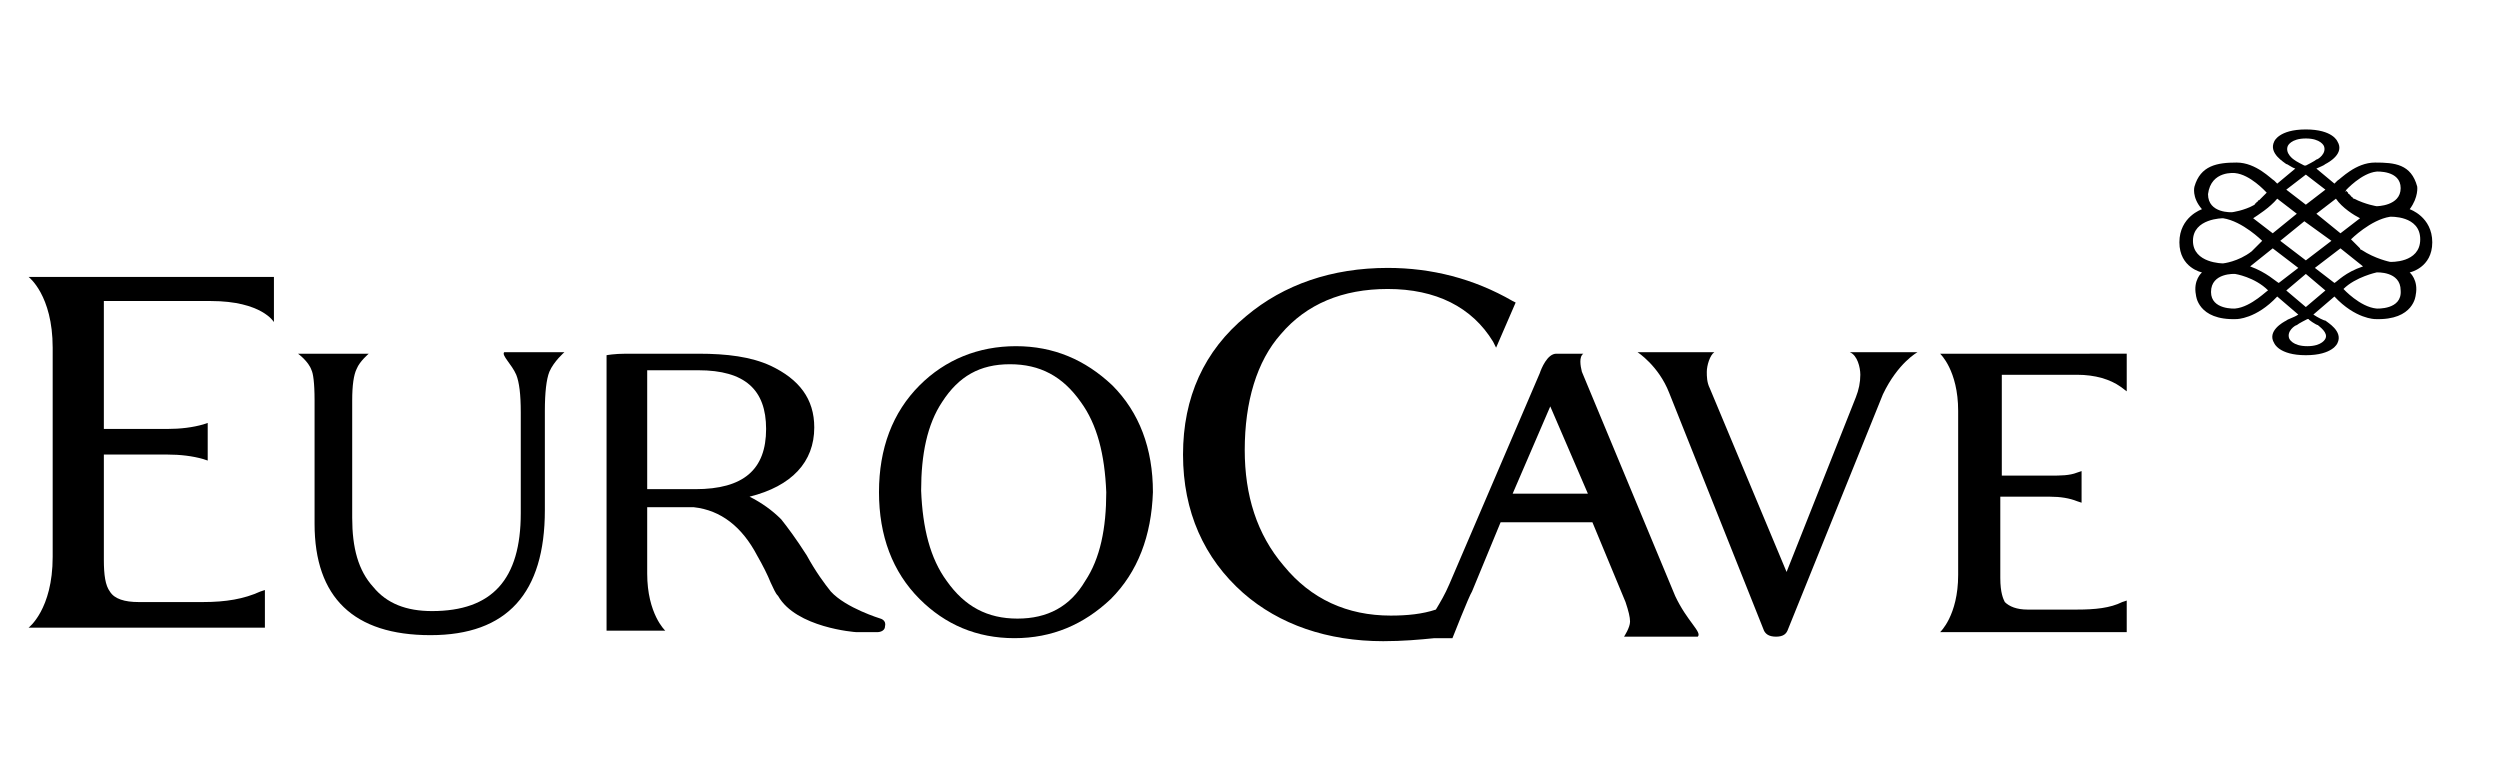
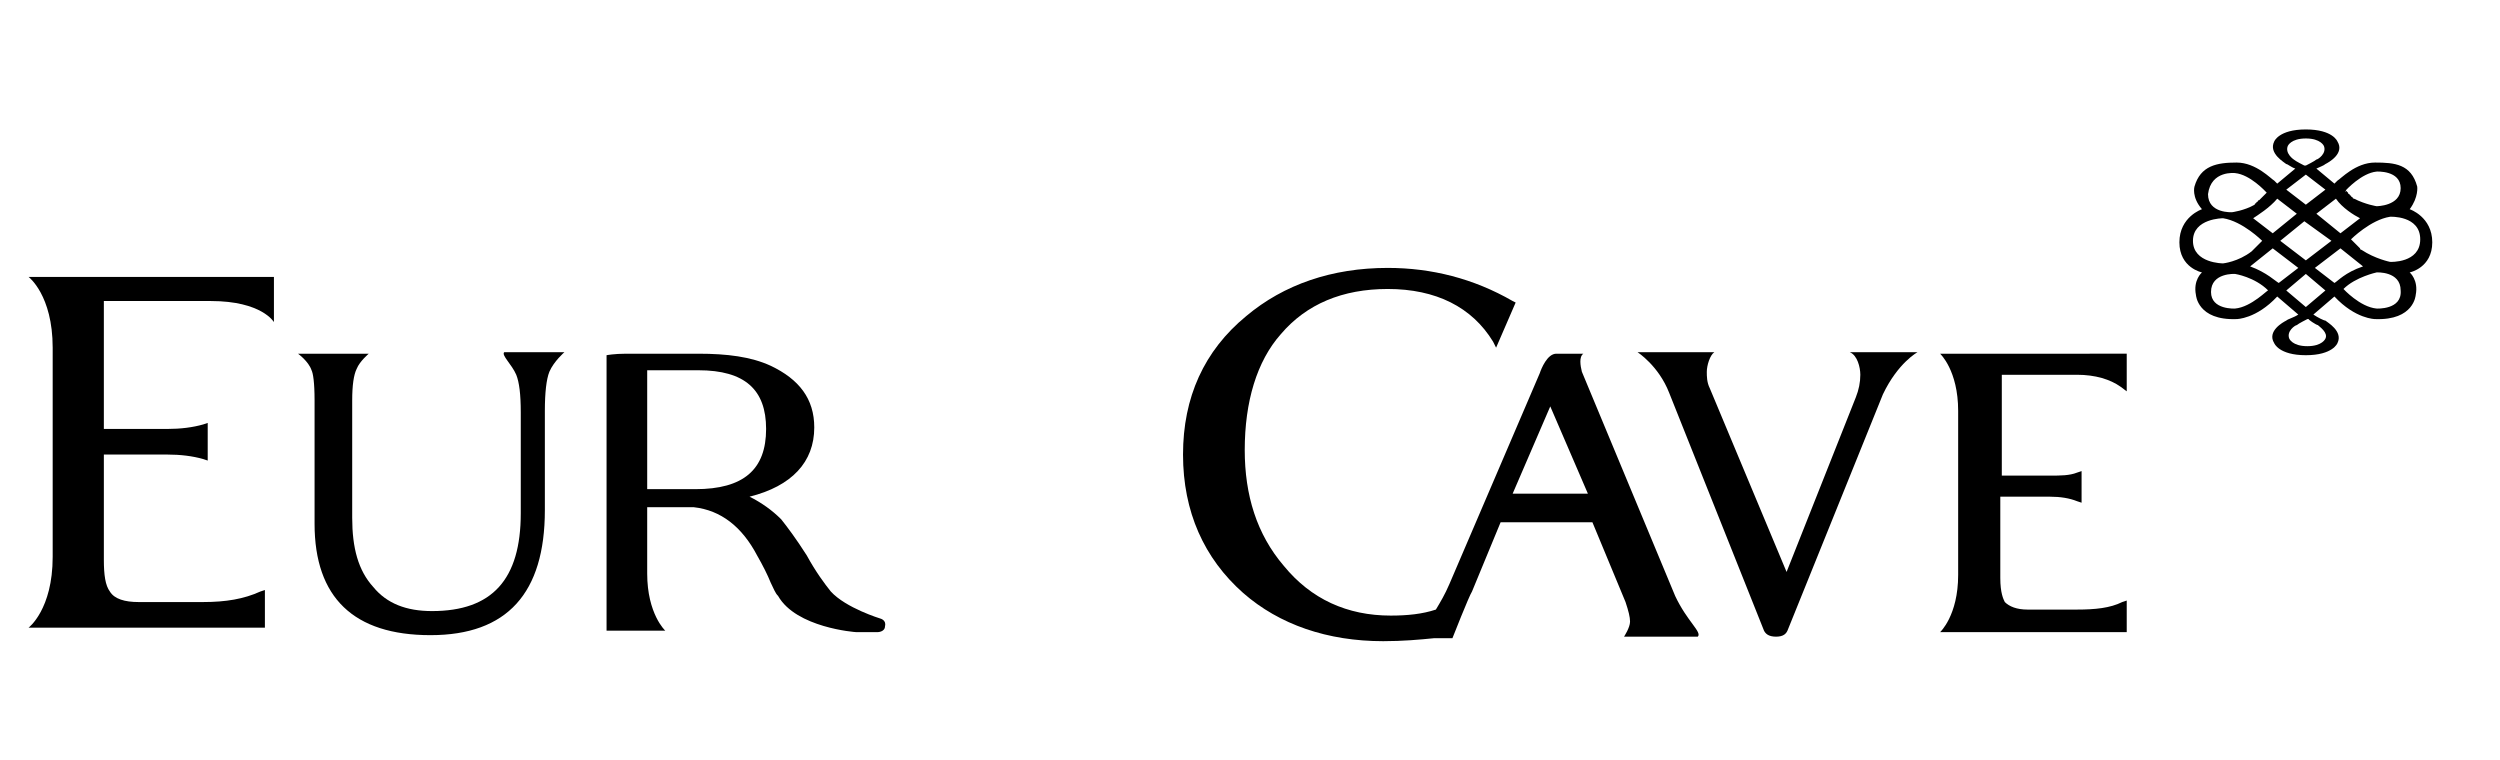
<svg xmlns="http://www.w3.org/2000/svg" version="1.1" id="Calque_1" x="0px" y="0px" width="166.1px" height="50.5px" viewBox="0 0 166.1 50.5" style="enable-background:new 0 0 166.1 50.5;" xml:space="preserve">
  <g>
    <g id="XMLID_16_">
      <path d="M161.6,16.1c0-1.7-1.5-2.2-1.5-2.2c0.6-0.8,0.5-1.5,0.5-1.5c-0.4-1.5-1.5-1.6-2.8-1.6c-1.3,0-2.3,1.1-2.5,1.2    c-0.1,0.1-0.1,0.1-0.2,0.2l-1.2-1c0.2-0.1,0.5-0.2,0.6-0.3c0.2-0.1,1.3-0.7,0.8-1.5c0,0-0.3-0.8-2.1-0.8c-1.8,0-2.1,0.8-2.1,0.8    c-0.4,0.8,0.7,1.4,0.8,1.5c0.1,0,0.3,0.2,0.6,0.3l-1.2,1c-0.1-0.1-0.1-0.1-0.2-0.2c-0.2-0.1-1.2-1.2-2.5-1.2    c-1.3,0-2.4,0.2-2.8,1.6c0,0-0.2,0.7,0.5,1.5c0,0-1.5,0.5-1.5,2.2c0,1.7,1.5,2,1.5,2s-0.6,0.5-0.4,1.5c0,0,0.1,1.7,2.7,1.6    c0,0,1.3,0,2.7-1.5l1.4,1.2c-0.3,0.2-0.7,0.3-0.8,0.4c-0.2,0.1-1.3,0.7-0.8,1.5c0,0,0.3,0.8,2.1,0.8c1.8,0,2.1-0.8,2.1-0.8    c0.4-0.8-0.7-1.4-0.8-1.5c-0.1,0-0.5-0.2-0.8-0.4l1.4-1.2c1.4,1.5,2.7,1.5,2.7,1.5c2.6,0.1,2.7-1.6,2.7-1.6c0.2-1-0.4-1.5-0.4-1.5    S161.6,17.8,161.6,16.1z M155.8,12.7c0.1-0.1,1.1-1.2,2.1-1.3c0,0,1.6-0.1,1.6,1.1s-1.6,1.2-1.6,1.2s-0.7-0.1-1.5-0.5    c0,0-0.1,0-0.1-0.1l0,0c0,0-0.1,0-0.1-0.1c0,0,0,0,0,0c0,0-0.1,0-0.1-0.1c0,0,0,0,0,0c0,0-0.1,0-0.1-0.1c0,0,0,0,0,0    c0,0,0,0-0.1-0.1c0,0,0,0,0,0c0,0,0,0-0.1-0.1c0,0,0,0,0,0c0,0,0,0-0.1-0.1C155.9,12.8,155.9,12.8,155.8,12.7    C155.8,12.8,155.8,12.8,155.8,12.7C155.8,12.8,155.8,12.7,155.8,12.7z M156.8,14.5L156.8,14.5l-1.3,1l-1.6-1.3l1.3-1    C155.6,13.8,156.4,14.3,156.8,14.5z M154.9,16l-1.7,1.3l0,0h0l-1.7-1.3l1.6-1.3l0,0l0,0L154.9,16z M152,9.7c0,0,0.2-0.5,1.2-0.5    c1,0,1.2,0.5,1.2,0.5c0.2,0.5-0.4,0.9-0.5,0.9c-0.1,0.1-0.7,0.4-0.7,0.4l0,0l-0.1,0c0,0-0.6-0.3-0.7-0.4    C152.4,10.6,151.8,10.2,152,9.7z M153.2,11.6L153.2,11.6L153.2,11.6l1.3,1l-1.3,1l0,0l0,0l-1.3-1L153.2,11.6z M151.3,13.2l1.3,1    l-1.6,1.3l-1.3-1l0,0C150,14.3,150.8,13.8,151.3,13.2z M148.5,11.5c1,0.1,2,1.2,2.1,1.3c0,0,0,0,0,0c0,0-0.1,0.1-0.1,0.1    c0,0,0,0,0,0c0,0,0,0-0.1,0.1c0,0,0,0,0,0c0,0,0,0-0.1,0.1c0,0,0,0,0,0c0,0,0,0-0.1,0.1c0,0,0,0,0,0c0,0,0,0-0.1,0.1c0,0,0,0,0,0    c0,0-0.1,0-0.1,0.1c0,0,0,0,0,0c0,0-0.1,0-0.1,0.1l0,0c0,0-0.1,0-0.1,0.1c-0.7,0.4-1.5,0.5-1.5,0.5s-1.6,0.1-1.6-1.2    C146.9,11.3,148.5,11.5,148.5,11.5z M145.7,16c0-1.5,2-1.5,2-1.5c1.3,0.2,2.6,1.5,2.6,1.5c-0.1,0.1-0.2,0.2-0.3,0.3    c0,0-0.1,0.1-0.1,0.1l0,0c0,0-0.1,0.1-0.1,0.1c0,0,0,0,0,0c0,0-0.1,0.1-0.1,0.1l0,0c0,0-0.1,0.1-0.1,0.1c-0.9,0.7-1.9,0.8-1.9,0.8    S145.7,17.5,145.7,16z M148.5,20.5c0,0-1.6,0.1-1.6-1.1c0-1.3,1.6-1.2,1.6-1.2s1.3,0.2,2.2,1.1C150.7,19.2,149.6,20.4,148.5,20.5z     M149.5,17.7l1.5-1.2l1.7,1.3l-1.3,1C151.2,18.7,150.6,18.1,149.5,17.7z M154,21.6c0.1,0.1,0.7,0.5,0.5,0.9c0,0-0.2,0.5-1.2,0.5    c-1,0-1.2-0.5-1.2-0.5c-0.2-0.5,0.4-0.9,0.5-0.9c0.1-0.1,0.7-0.4,0.7-0.4l0.1,0l0,0C153.3,21.2,153.9,21.6,154,21.6z M153.2,20.4    L153.2,20.4L153.2,20.4l-1.3-1.1l1.3-1.1l1.3,1.1L153.2,20.4z M155.1,18.8l-1.3-1l1.7-1.3l1.5,1.2    C155.8,18.1,155.3,18.7,155.1,18.8z M157.9,20.5c-1.1-0.1-2.2-1.3-2.2-1.3c0.8-0.8,2.2-1.1,2.2-1.1s1.6-0.1,1.6,1.2    C159.6,20.6,157.9,20.5,157.9,20.5z M158.8,17.4c0,0-1-0.2-1.9-0.8c0,0-0.1,0-0.1-0.1h0c0,0-0.1-0.1-0.1-0.1c0,0,0,0,0,0    c0,0-0.1-0.1-0.1-0.1l0,0c0,0-0.1-0.1-0.1-0.1c-0.1-0.1-0.2-0.2-0.3-0.3c0,0,1.3-1.3,2.6-1.5c0,0,2-0.1,2,1.5    C160.8,17.5,158.8,17.4,158.8,17.4z" />
    </g>
    <g id="XMLID_13_">
-       <path d="M67.5,23c-2.5,0-4.7,0.9-6.4,2.6c-1.8,1.8-2.7,4.2-2.7,7.1c0,2.9,0.9,5.3,2.7,7.1c1.7,1.7,3.8,2.6,6.3,2.6    c2.5,0,4.6-0.9,6.4-2.6c1.8-1.8,2.7-4.2,2.8-7.1c0-2.9-0.9-5.3-2.7-7.1C72.1,23.9,70,23,67.5,23z M67.6,41.1c-2,0-3.5-0.8-4.7-2.5    c-1.1-1.5-1.6-3.5-1.7-6c0-2.4,0.4-4.4,1.4-5.9c1.1-1.7,2.5-2.5,4.5-2.5c2,0,3.5,0.8,4.7,2.5c1.1,1.5,1.6,3.5,1.7,6    c0,2.4-0.4,4.4-1.4,5.9C71.1,40.3,69.6,41.1,67.6,41.1z" />
-     </g>
+       </g>
    <g id="XMLID_12_">
      <path d="M34.3,24.9c0.2,0.5,0.3,1.3,0.3,2.5v6.7c0,4.4-1.9,6.5-5.9,6.5c-1.7,0-3-0.5-3.9-1.6c-1-1.1-1.4-2.6-1.4-4.6v-7.8    c0-1,0.1-1.7,0.3-2.1c0.2-0.5,0.8-1,0.8-1h-4.7c0,0,0.7,0.5,0.9,1.1c0.1,0.2,0.2,0.8,0.2,2v8.2c0,4.9,2.6,7.4,7.7,7.4    c5.1,0,7.6-2.8,7.6-8.3v-6.6c0-1.2,0.1-2.1,0.3-2.6c0.3-0.7,1-1.3,1-1.3h-4C33.3,23.6,34,24.2,34.3,24.9z" />
    </g>
    <g id="XMLID_11_">
      <path d="M122.9,23.4c0.5,0.2,0.7,1,0.7,1.5c0,0.5-0.1,1-0.3,1.5l-4.6,11.6l-5.1-12.2c-0.2-0.4-0.2-0.8-0.2-1.1    c0-0.4,0.2-1.1,0.5-1.3l-0.1,0h-5c0,0,1.4,0.9,2.1,2.7l6.3,15.8c0.1,0.2,0.3,0.4,0.8,0.4h0c0.5,0,0.7-0.2,0.8-0.5l6.3-15.6    c1-2.1,2.3-2.8,2.3-2.8h-4.4L122.9,23.4z" />
    </g>
    <g id="XMLID_10_">
      <path d="M133,24.9h5c1.2,0,2.2,0.3,2.9,0.8l0.4,0.3v-2.5H129l-0.1,0c0,0,1.2,1.1,1.2,3.8v10.9c0,2.7-1.2,3.8-1.2,3.8l0.1,0h12.3    v-2.1L141,40c-0.8,0.4-1.8,0.5-3,0.5h-3.3c-0.7,0-1.2-0.2-1.5-0.5c-0.1-0.2-0.3-0.6-0.3-1.6V33h3.3c0.7,0,1.3,0.1,1.8,0.3l0.3,0.1    v-2.1l-0.3,0.1c-0.5,0.2-1.1,0.2-1.8,0.2H133L133,24.9C133,24.9,133,24.9,133,24.9z" />
    </g>
    <g id="XMLID_9_">
      <path d="M1.9,18.4c0,0,1.6,1.2,1.6,4.7v13.9l0,0c0,3.5-1.6,4.7-1.6,4.7l0.1,0h15.6v-2.5l-0.3,0.1c-1.1,0.5-2.3,0.7-3.8,0.7H9.2    c-0.9,0-1.6-0.2-1.9-0.7c-0.3-0.4-0.4-1.1-0.4-2.1v-7h4.2c0.9,0,1.7,0.1,2.4,0.3l0.3,0.1v-2.5l-0.3,0.1c-0.7,0.2-1.5,0.3-2.4,0.3    H6.9V20c0,0,0.1,0,0.1,0h7c3.4,0,4.2,1.4,4.2,1.4v-3L1.9,18.4L1.9,18.4z" />
    </g>
    <g id="XMLID_6_">
      <path d="M58.5,41.1c0,0-2.3-0.7-3.3-1.8c-0.4-0.5-1-1.3-1.6-2.4c-0.7-1.1-1.3-1.9-1.7-2.4c-0.6-0.6-1.3-1.1-2.1-1.5    c2.8-0.7,4.3-2.3,4.3-4.6c0-1.9-1-3.2-2.9-4.1c-1.3-0.6-2.9-0.8-4.8-0.8c0,0-4.3,0-4.8,0c-0.8,0-1.3,0.1-1.3,0.1v18.3l3.8,0l0.1,0    c0,0-1.2-1.1-1.2-3.8l0-4.4l3.1,0c1.8,0.2,3.2,1.3,4.2,3.2c0.4,0.7,0.7,1.3,0.9,1.8c0.2,0.4,0.3,0.7,0.5,0.9    c1.2,2.1,5.1,2.4,5.2,2.4h1.4c0,0,0.5,0,0.5-0.4C58.9,41.2,58.5,41.1,58.5,41.1z M50.9,28.5c0,2.7-1.5,4-4.7,4l-3.2,0v-7.9h3.4    C49.5,24.6,50.9,25.9,50.9,28.5z" />
    </g>
    <g id="XMLID_3_">
      <path d="M111.3,39.6l-6.2-14.9c-0.1-0.4-0.2-1,0.1-1.2h-0.1h-1h-0.7c-0.6,0-1,1-1.1,1.3l-6,14c-0.3,0.7-0.6,1.2-0.9,1.7    c-0.9,0.3-1.9,0.4-3,0.4c-2.9,0-5.3-1.1-7.1-3.3c-1.8-2.1-2.6-4.7-2.6-7.7c0-3.2,0.8-5.9,2.4-7.7c1.7-2,4.1-3,7.1-3    c3.2,0,5.6,1.2,7,3.5l0.2,0.4l1.3-3l-0.2-0.1c-2.6-1.5-5.4-2.2-8.3-2.2c-3.7,0-6.9,1.1-9.4,3.2c-2.8,2.3-4.2,5.4-4.2,9.2    c0,3.8,1.4,6.9,4,9.2c2.4,2.1,5.6,3.2,9.3,3.2c1.3,0,2.4-0.1,3.4-0.2h1.2c0,0,1.1-2.8,1.3-3.1l1.9-4.6h6.1l2.2,5.3    c0.2,0.6,0.3,1,0.3,1.3c0,0.4-0.4,1-0.4,1h4.9C113.1,42,112.1,41.3,111.3,39.6z M100.5,32.8L103,27l2.5,5.8H100.5z" />
    </g>
  </g>
</svg>